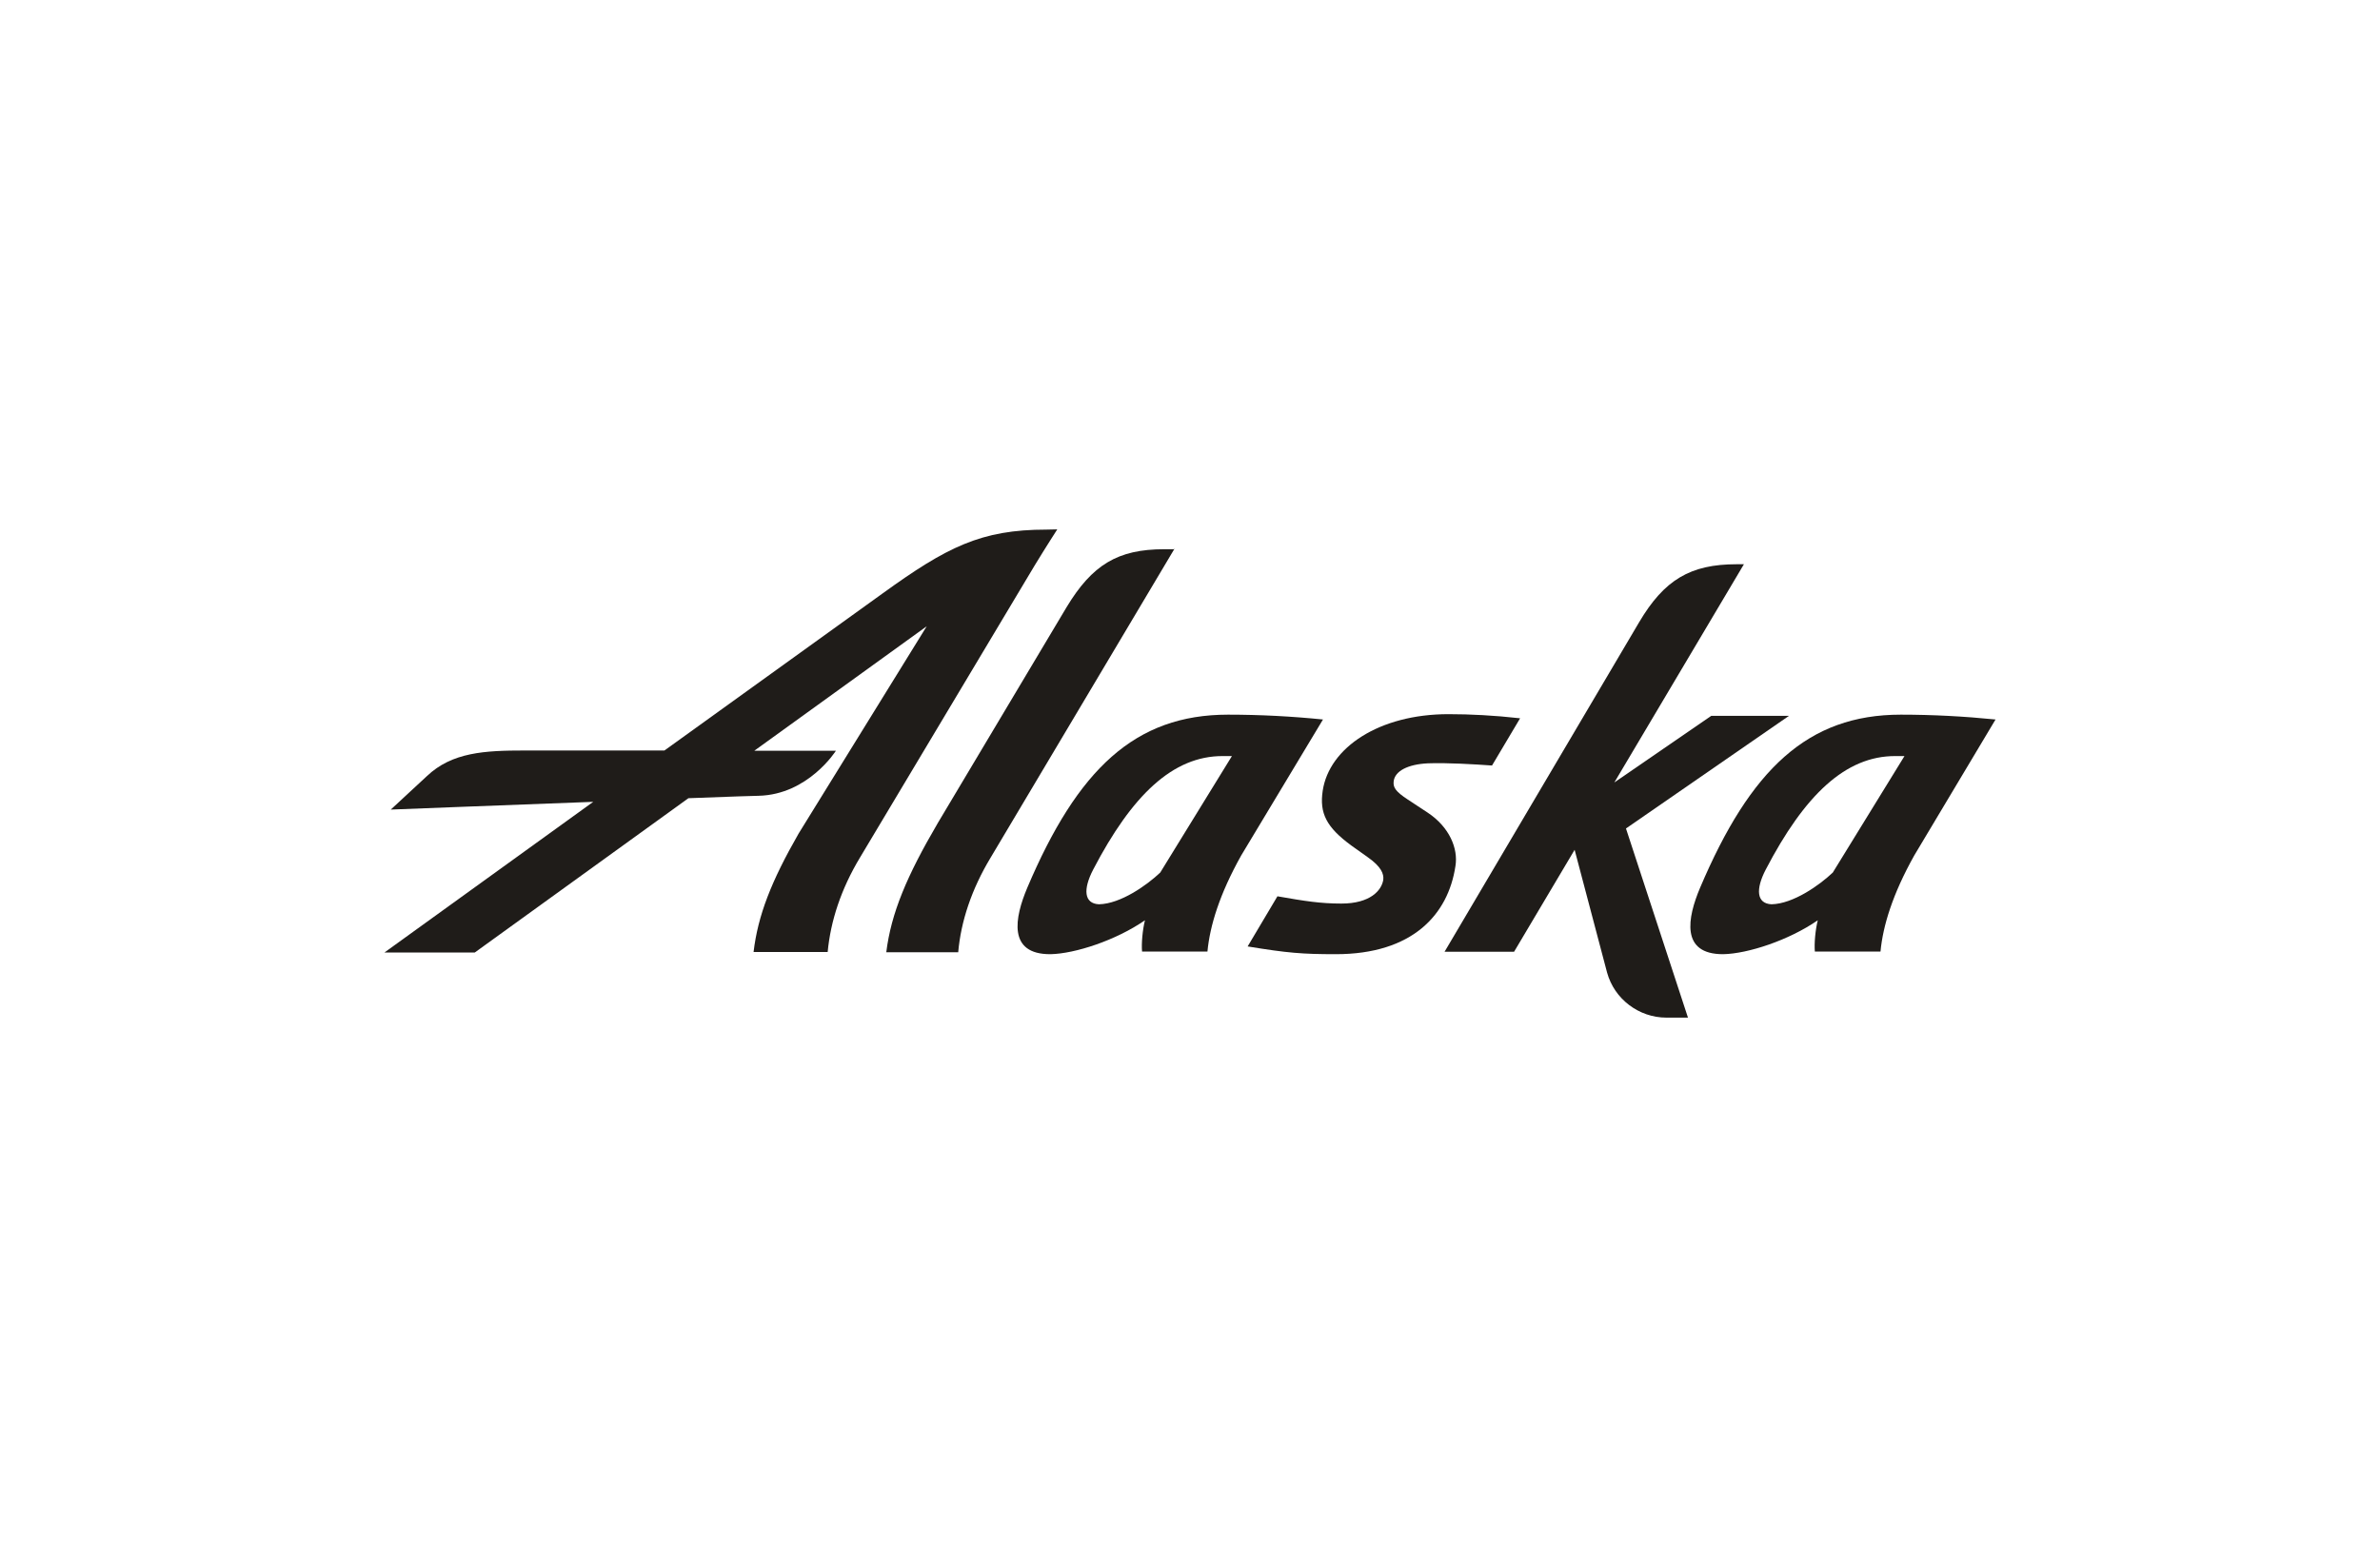
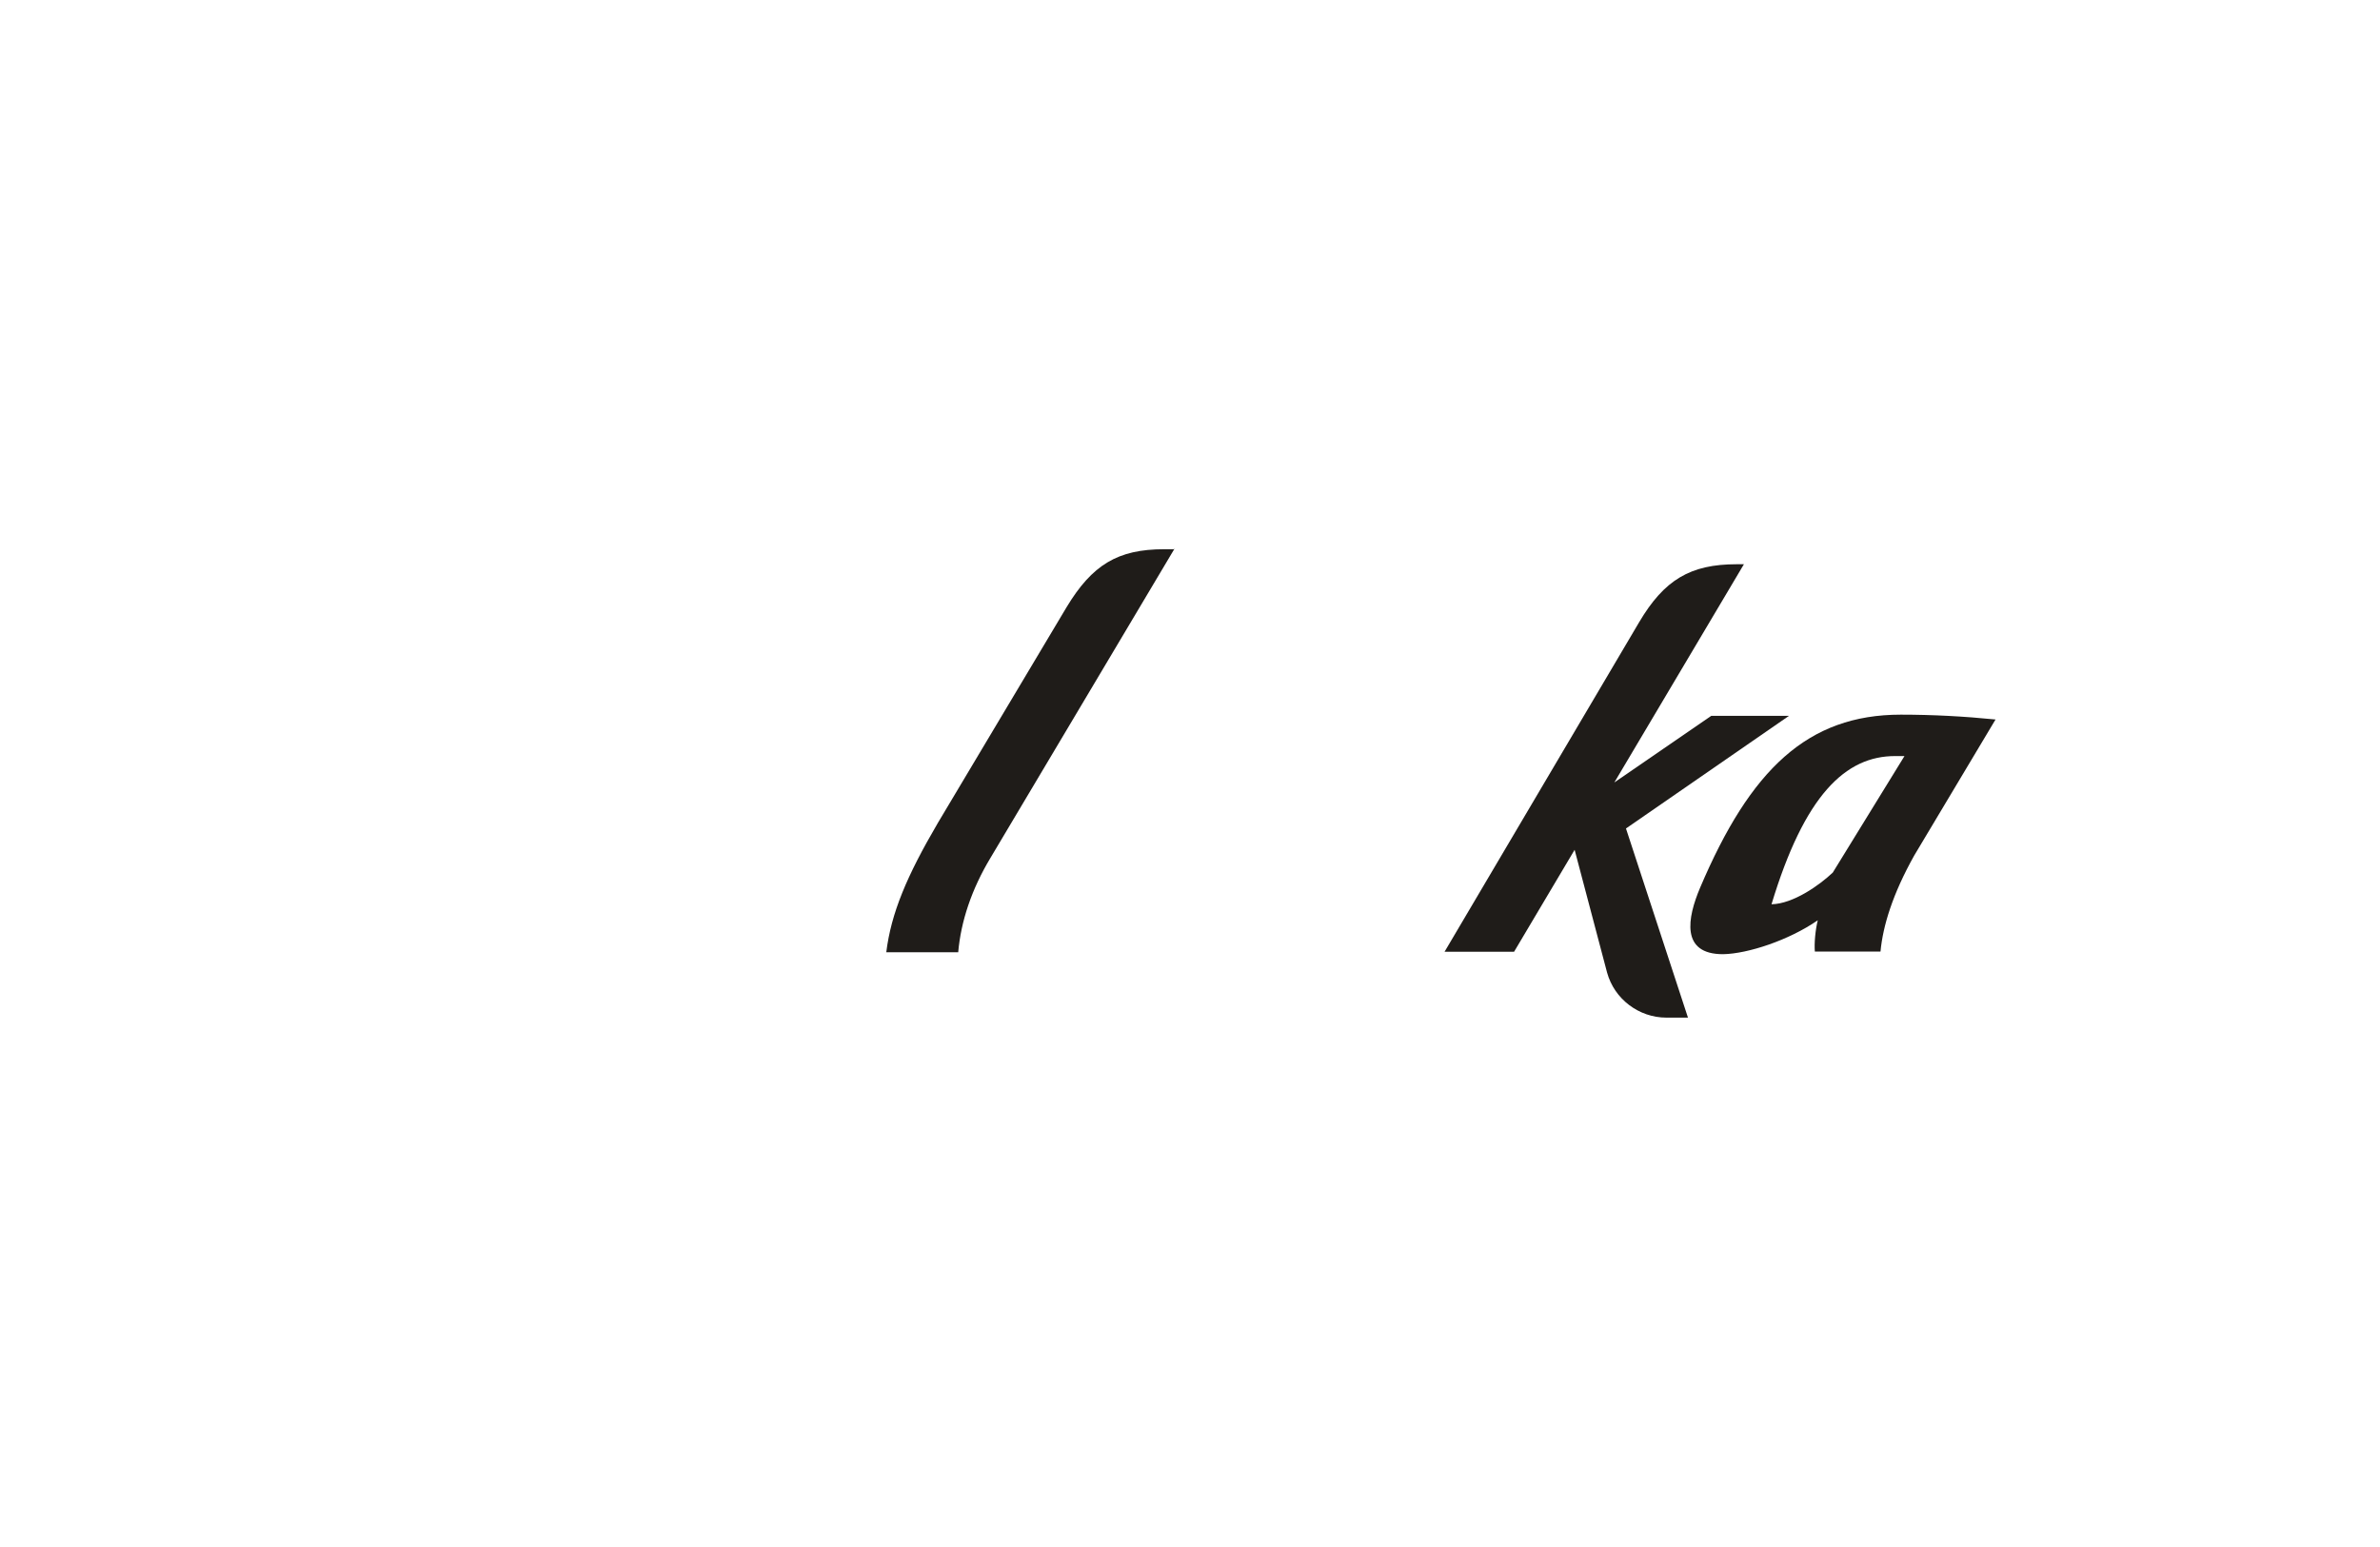
<svg xmlns="http://www.w3.org/2000/svg" width="160" height="104" viewBox="0 0 160 104" fill="none">
  <path d="M78.958 36.89L66.6 57.65C65.313 59.783 64.597 61.949 64.418 64.016H59.582C59.908 61.395 60.95 58.904 63.05 55.322L71.696 40.831C73.422 37.965 75.148 36.923 78.258 36.923H78.974L78.958 36.89Z" fill="#1F1C19" />
-   <path d="M82.557 48.044C76.305 48.044 72.446 51.707 69.059 59.685C68.213 61.688 67.724 64.163 70.622 64.147C72.267 64.114 75.018 63.218 76.972 61.867C76.809 62.518 76.728 63.43 76.777 63.968H81.173C81.336 62.242 81.987 60.109 83.436 57.52L88.94 48.369C86.856 48.158 84.723 48.044 82.557 48.044ZM77.998 58.66C77.103 59.506 75.344 60.76 73.879 60.792C72.869 60.744 72.804 59.783 73.488 58.464C76.093 53.465 78.845 50.812 82.215 50.828H82.818L77.998 58.66Z" fill="#1F1C19" />
-   <path d="M127.788 48.044C121.535 48.044 117.676 51.707 114.29 59.685C113.443 61.688 112.955 64.163 115.853 64.147C117.497 64.114 120.249 63.218 122.203 61.867C122.04 62.518 121.959 63.43 122.007 63.968H126.42C126.583 62.242 127.234 60.109 128.683 57.52L134.154 48.369C132.053 48.158 129.92 48.044 127.788 48.044ZM123.212 58.66C122.317 59.506 120.558 60.76 119.093 60.792C118.083 60.744 118.018 59.783 118.702 58.464C121.307 53.465 124.059 50.812 127.429 50.828H128.032L123.212 58.66Z" fill="#1F1C19" />
+   <path d="M127.788 48.044C121.535 48.044 117.676 51.707 114.29 59.685C113.443 61.688 112.955 64.163 115.853 64.147C117.497 64.114 120.249 63.218 122.203 61.867C122.04 62.518 121.959 63.43 122.007 63.968H126.42C126.583 62.242 127.234 60.109 128.683 57.52L134.154 48.369C132.053 48.158 129.92 48.044 127.788 48.044ZM123.212 58.66C122.317 59.506 120.558 60.76 119.093 60.792C121.307 53.465 124.059 50.812 127.429 50.828H128.032L123.212 58.66Z" fill="#1F1C19" />
  <path d="M113.477 68.412H112.028C110.172 68.412 108.527 67.159 108.039 65.384L105.857 57.129L101.786 63.984H97.113L110.188 41.84C111.881 38.974 113.64 37.932 116.749 37.932H117.238L108.527 52.602L115.04 48.125H120.266L109.309 55.696L113.477 68.412Z" fill="#1F1C19" />
-   <path d="M70.345 35.604C65.948 35.604 63.653 36.776 59.322 39.903L44.668 50.453H35.289C32.587 50.453 30.388 50.567 28.695 52.179L26.269 54.426C26.269 54.426 33.319 54.149 39.881 53.905L25.846 64.033H31.919L46.28 53.661C49.064 53.547 50.985 53.498 51.002 53.498C54.339 53.417 56.196 50.47 56.196 50.47H50.709L62.301 42.101L53.688 56.038C51.848 59.246 50.953 61.541 50.66 64H55.642C55.837 61.916 56.538 59.767 57.824 57.634L69.547 38.03C70.361 36.695 71.077 35.588 71.077 35.588L70.345 35.604Z" fill="#1F1C19" />
-   <path d="M93.693 52.521C93.644 52.928 93.807 53.205 94.654 53.759L95.989 54.638C97.438 55.599 98.04 57.048 97.845 58.22C97.357 61.493 94.947 64.147 89.802 64.147C87.555 64.147 86.545 64.065 83.875 63.626L85.878 60.255C87.734 60.581 88.776 60.744 90.176 60.744C92.114 60.744 92.879 59.864 92.993 59.148C93.042 58.741 92.846 58.252 91.935 57.617L90.86 56.852C89.167 55.615 88.695 54.67 88.922 53.156C89.362 50.258 92.716 48.011 97.373 48.011C98.855 48.011 100.434 48.092 102.192 48.288L100.304 51.463C99.148 51.381 97.291 51.267 95.989 51.316C94.638 51.381 93.775 51.837 93.693 52.521Z" fill="#1F1C19" />
</svg>